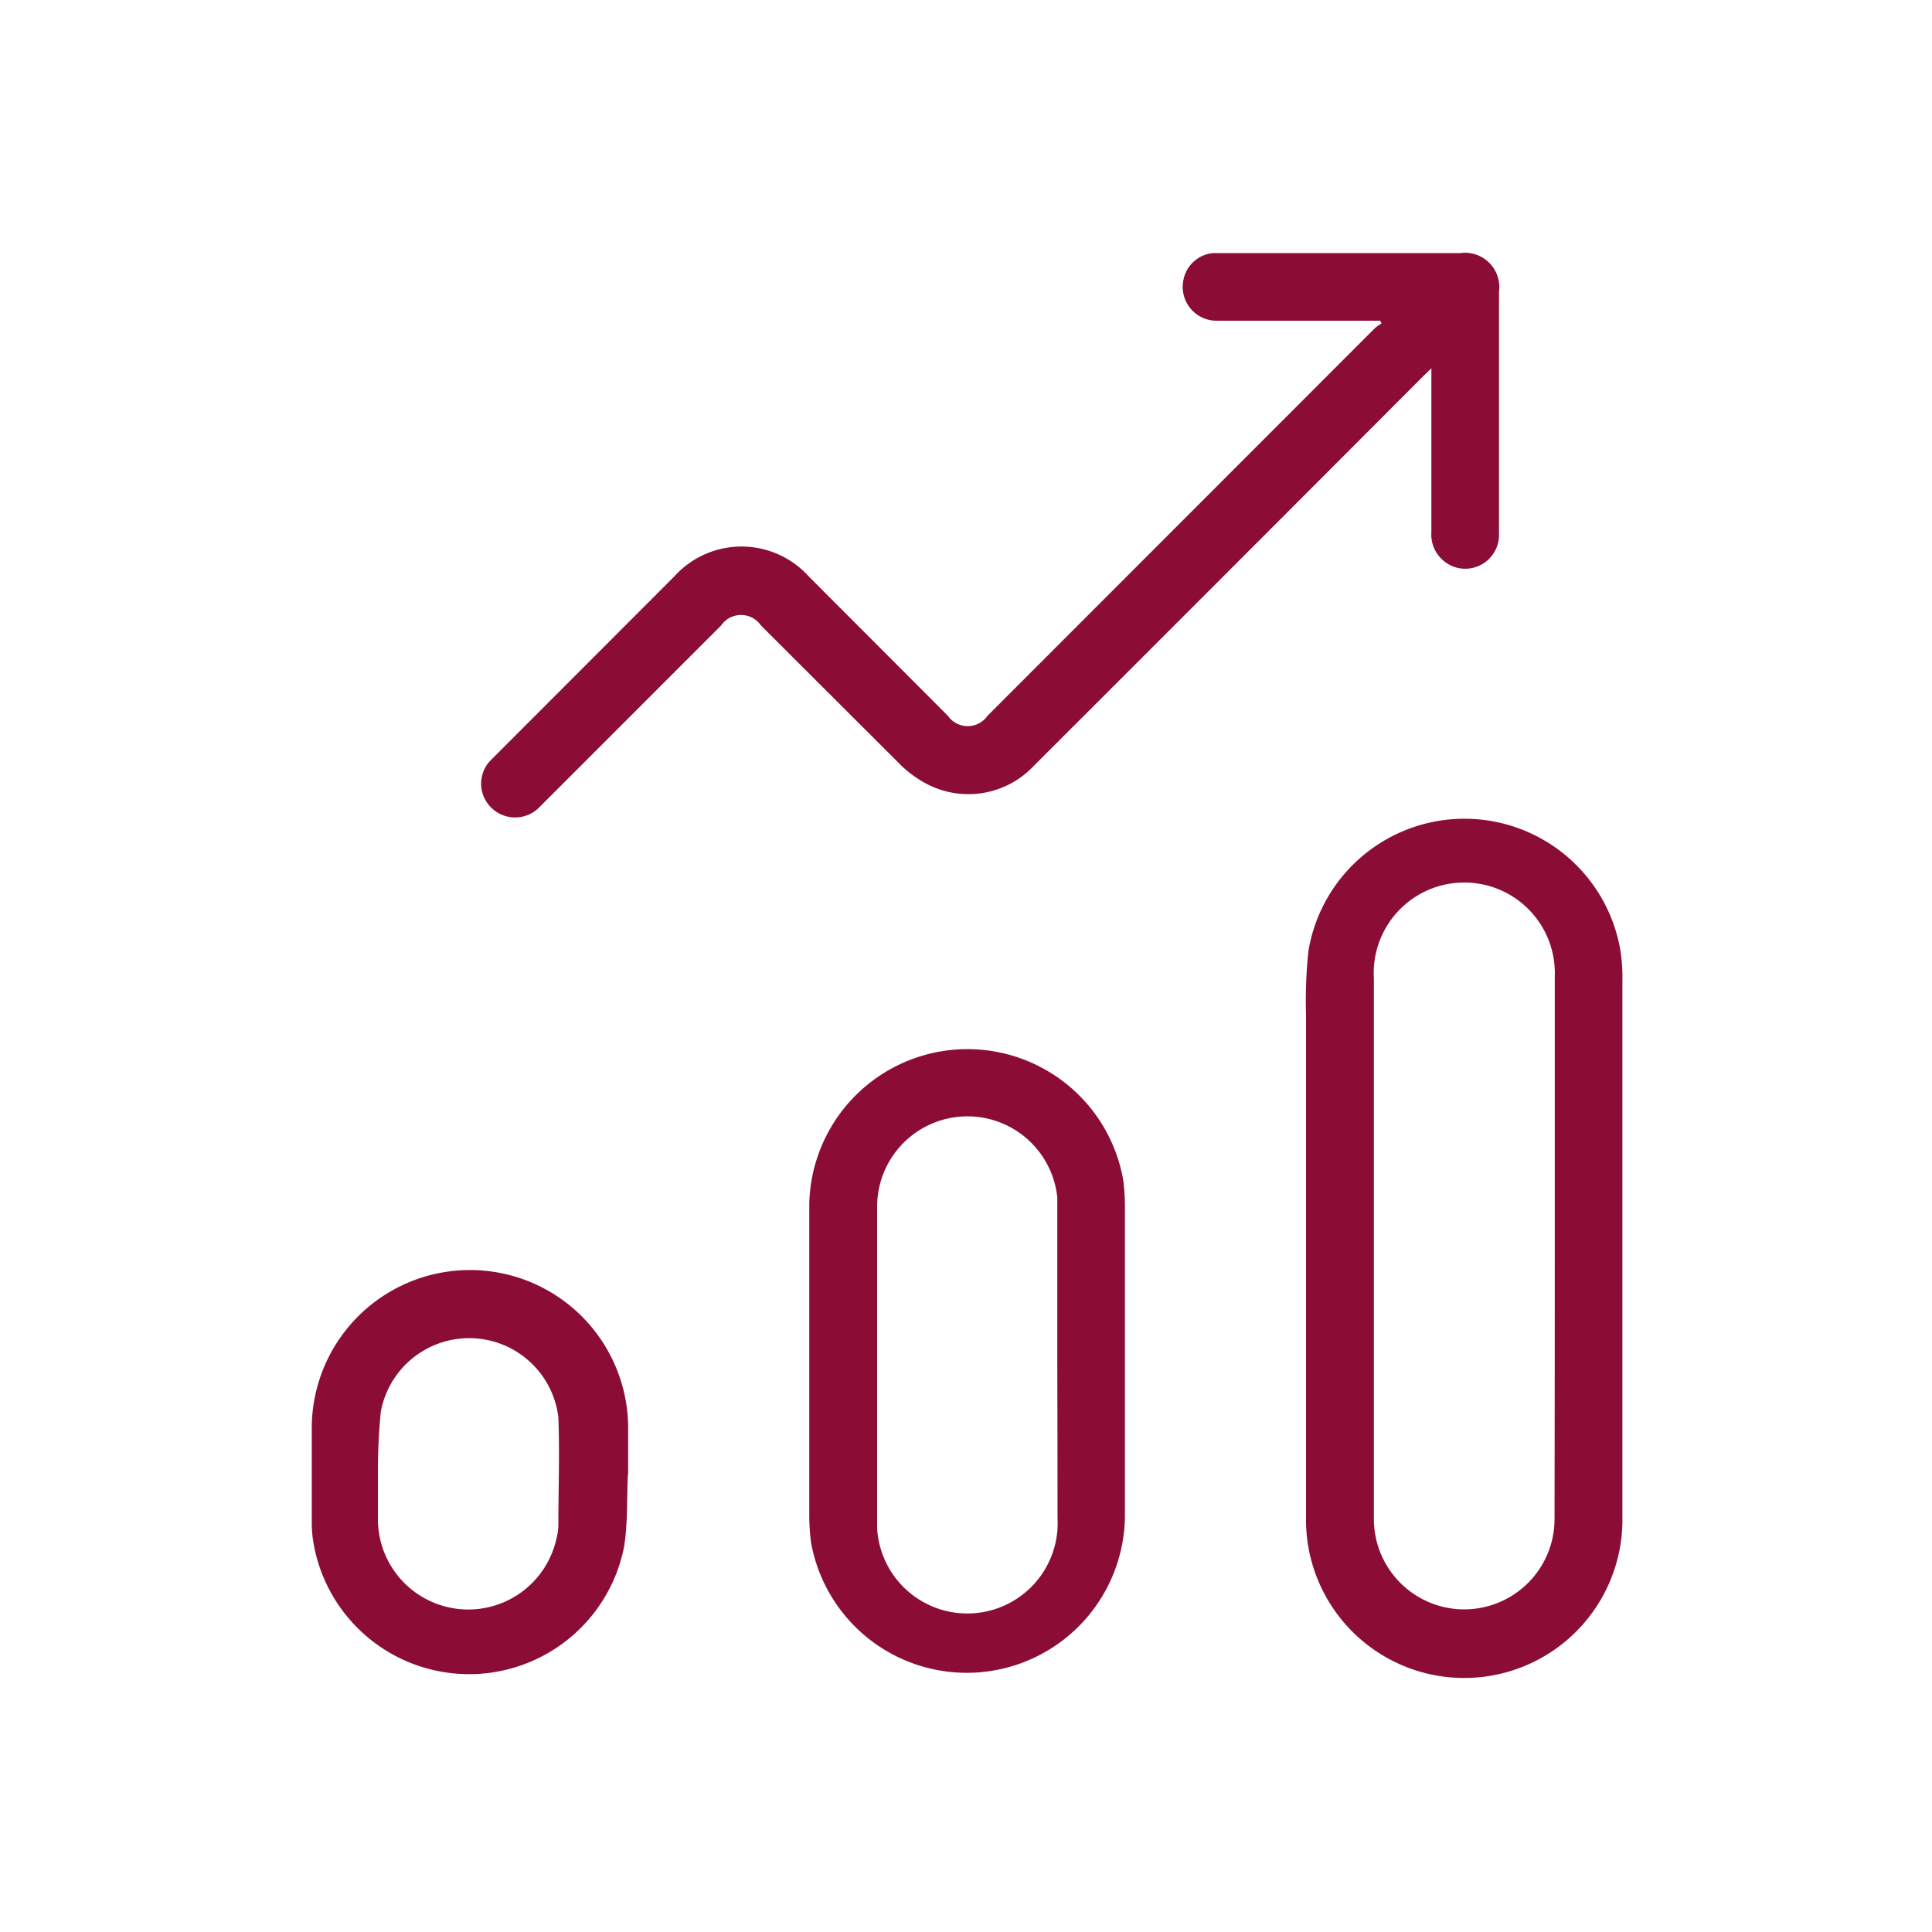
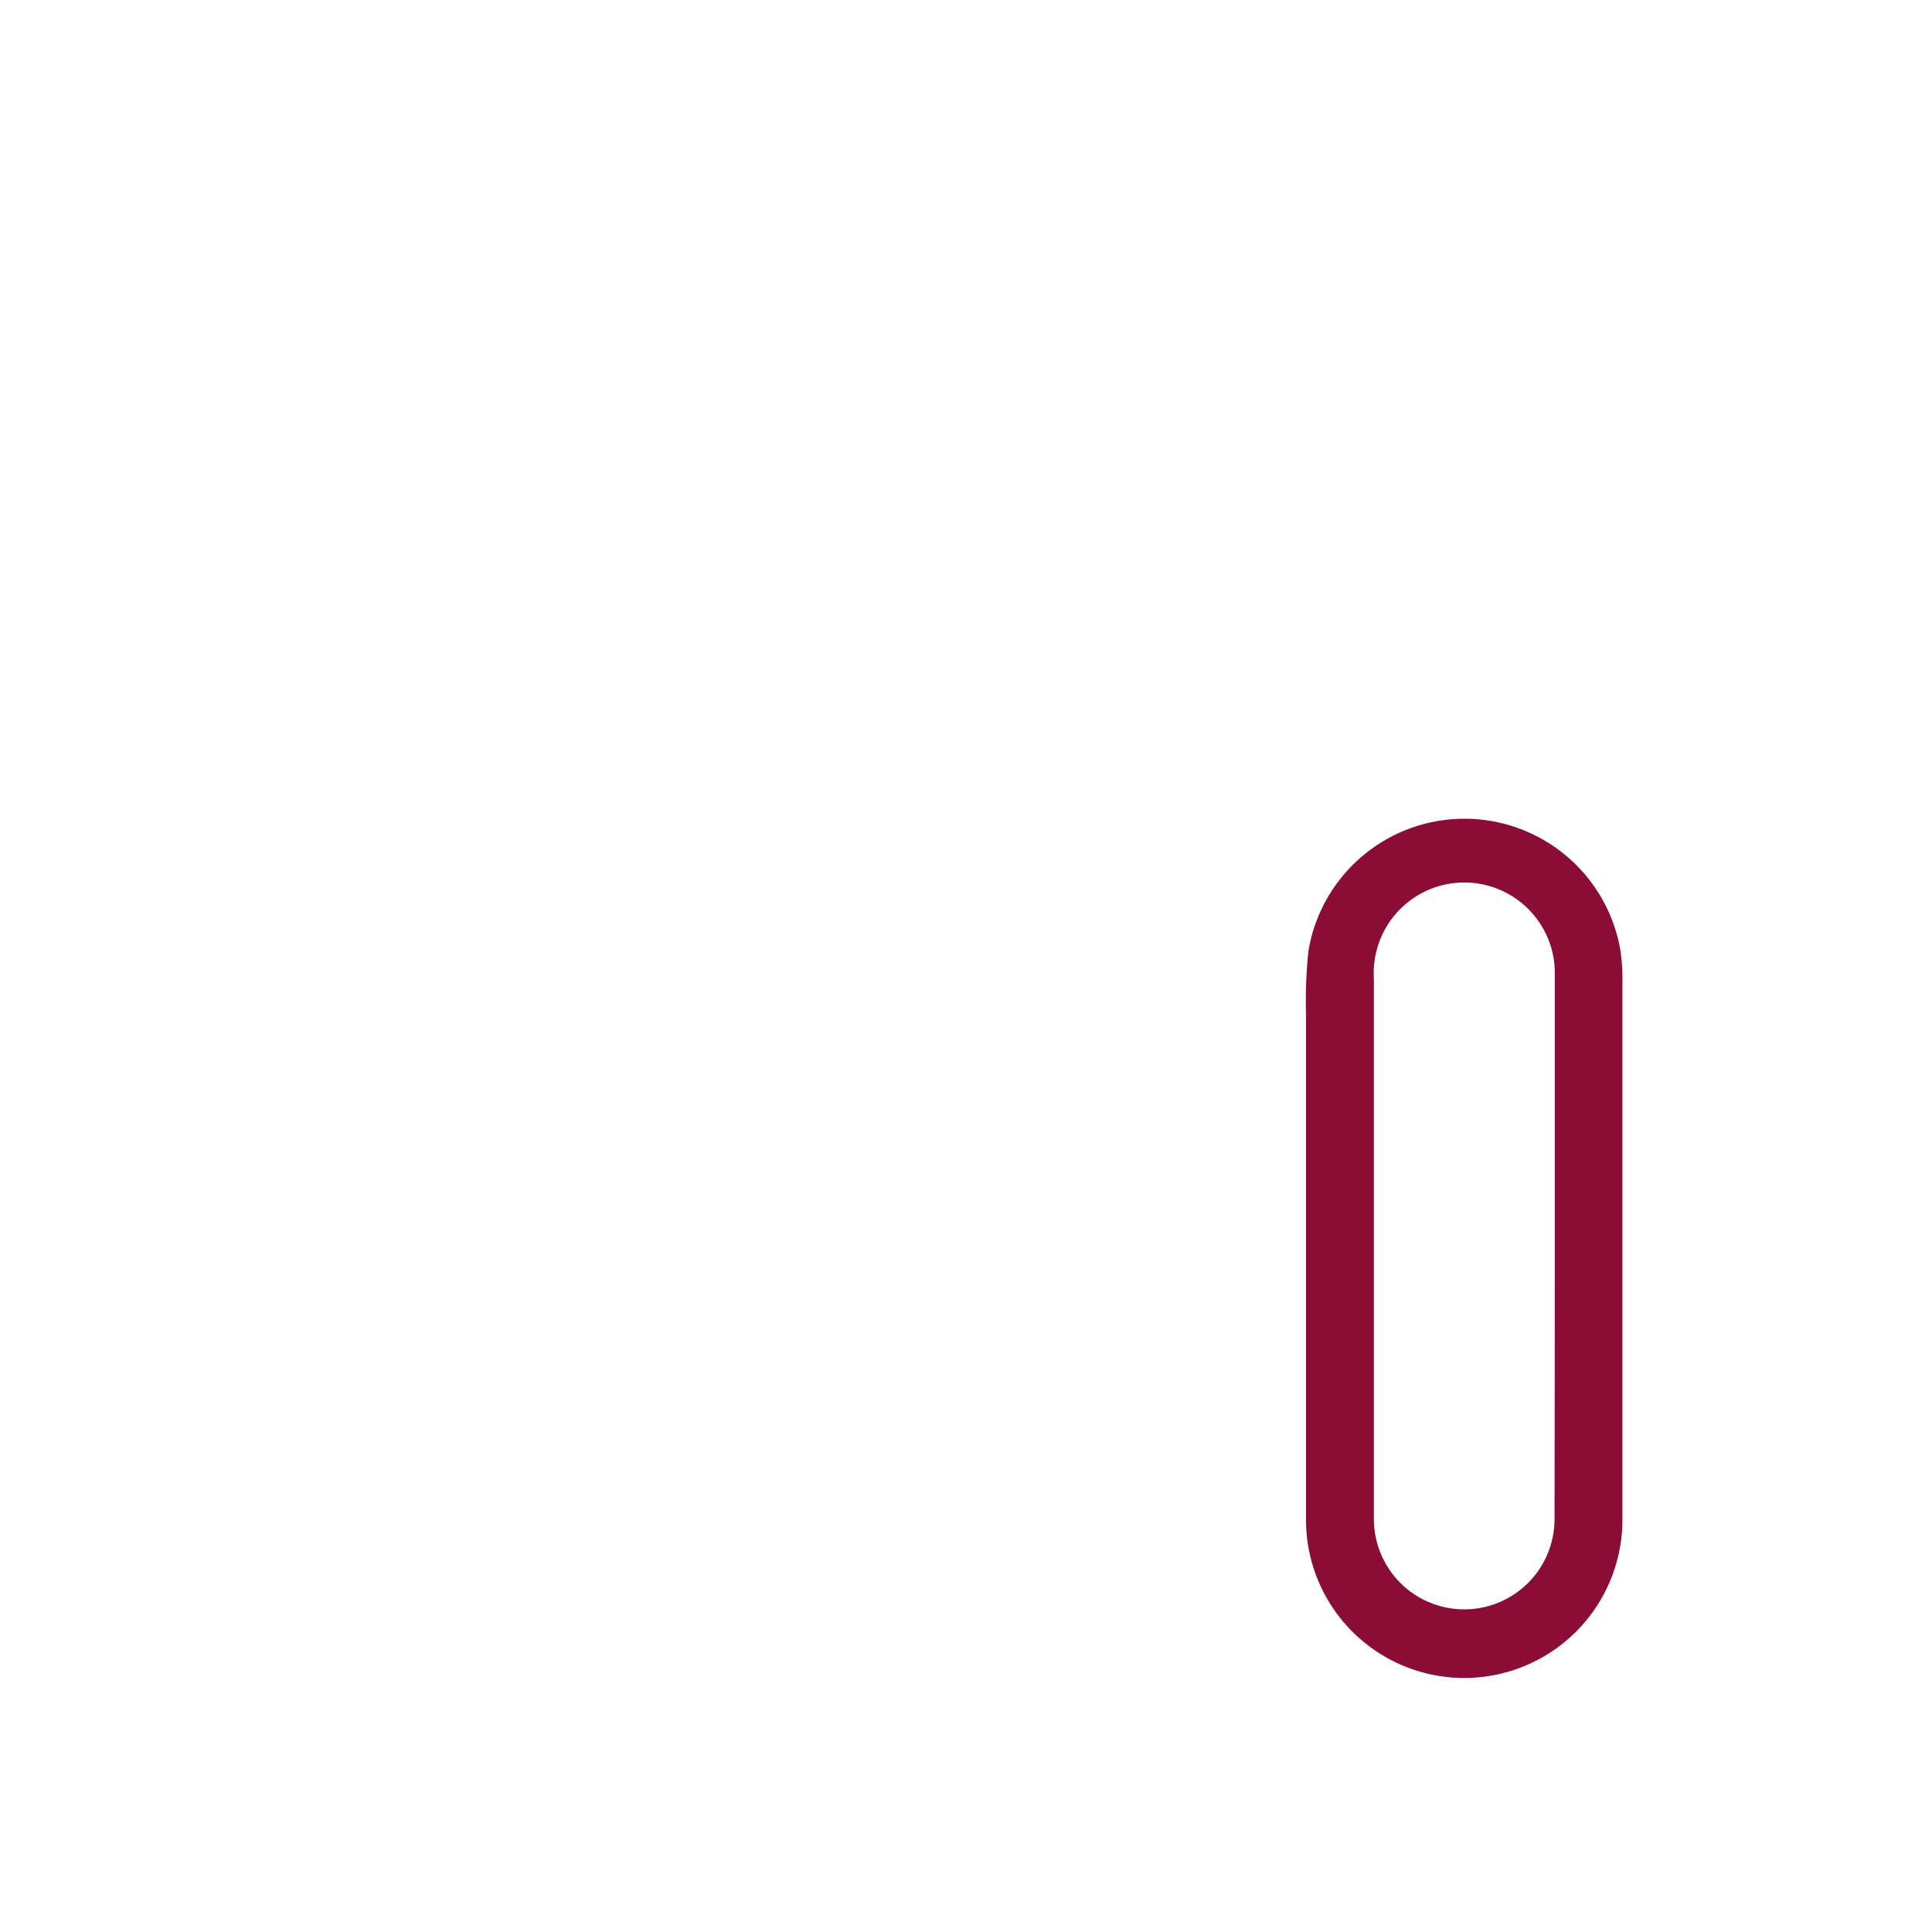
<svg xmlns="http://www.w3.org/2000/svg" id="Layer_1" data-name="Layer 1" viewBox="0 0 80 80">
  <defs>
    <style>.cls-1{fill:#8b0d35;}</style>
  </defs>
  <path class="cls-1" d="M67.18,51.67c0,3.8,0,7.6,0,11.39a6.55,6.55,0,0,1-13.1-.26q0-10.39,0-20.77a19.66,19.66,0,0,1,.1-2.66,6.55,6.55,0,0,1,12.92,0,7.43,7.43,0,0,1,.08,1.25c0,3.68,0,7.37,0,11.05Zm-2.8,0c0-3.75,0-7.49,0-11.24a3.75,3.75,0,1,0-7.49.1V60.32c0,.87,0,1.74,0,2.61a3.74,3.74,0,1,0,7.48-.06Q64.38,57.28,64.38,51.69Z" />
-   <path class="cls-1" d="M57.15,13.28H50.41A1.4,1.4,0,0,1,49,11.61a1.37,1.37,0,0,1,1.25-1.13c.27,0,.54,0,.81,0h9.41a1.42,1.42,0,0,1,1.6,1.6q0,5,0,10a1.4,1.4,0,0,1-1.73,1.43,1.42,1.42,0,0,1-1.07-1.48q0-3.18,0-6.38v-.4l-.32.31q-8.05,8.07-16.12,16.13a3.72,3.72,0,0,1-4.53.73,4.62,4.62,0,0,1-1-.74l-5.79-5.78a1,1,0,0,0-1.65,0q-3.73,3.73-7.48,7.48a1.41,1.41,0,0,1-2.1,0,1.39,1.39,0,0,1,0-1.86l.23-.23,7.41-7.42a3.75,3.75,0,0,1,5.57,0l5.76,5.77a1,1,0,0,0,1.64,0L56.94,13.58a2.61,2.61,0,0,1,.27-.19Z" />
-   <path class="cls-1" d="M46.58,56.37c0,2.16,0,4.32,0,6.48a6.55,6.55,0,0,1-13,1,9.26,9.26,0,0,1-.07-1.05c0-4.31,0-8.63,0-12.94a6.55,6.55,0,0,1,13-1A8.47,8.47,0,0,1,46.58,50Zm-2.8,0V53.58c0-1.35,0-2.7,0-4a3.74,3.74,0,0,0-7.46.4q0,6.42,0,12.85c0,.15,0,.3,0,.45a3.74,3.74,0,0,0,7.47-.42Q43.79,59.6,43.78,56.39Z" />
-   <path class="cls-1" d="M26,61.06c-.05,1,0,2-.16,3A6.54,6.54,0,0,1,13,64a5,5,0,0,1-.09-.95c0-1.34,0-2.68,0-4a6.55,6.55,0,0,1,13.1.18c0,.61,0,1.21,0,1.82ZM15.65,61h0c0,.66,0,1.32,0,2a3.74,3.74,0,0,0,7.38.76,2.62,2.62,0,0,0,.09-.56c0-1.51.06-3,0-4.52a3.72,3.72,0,0,0-7.35-.23A24.31,24.31,0,0,0,15.65,61Z" />
</svg>